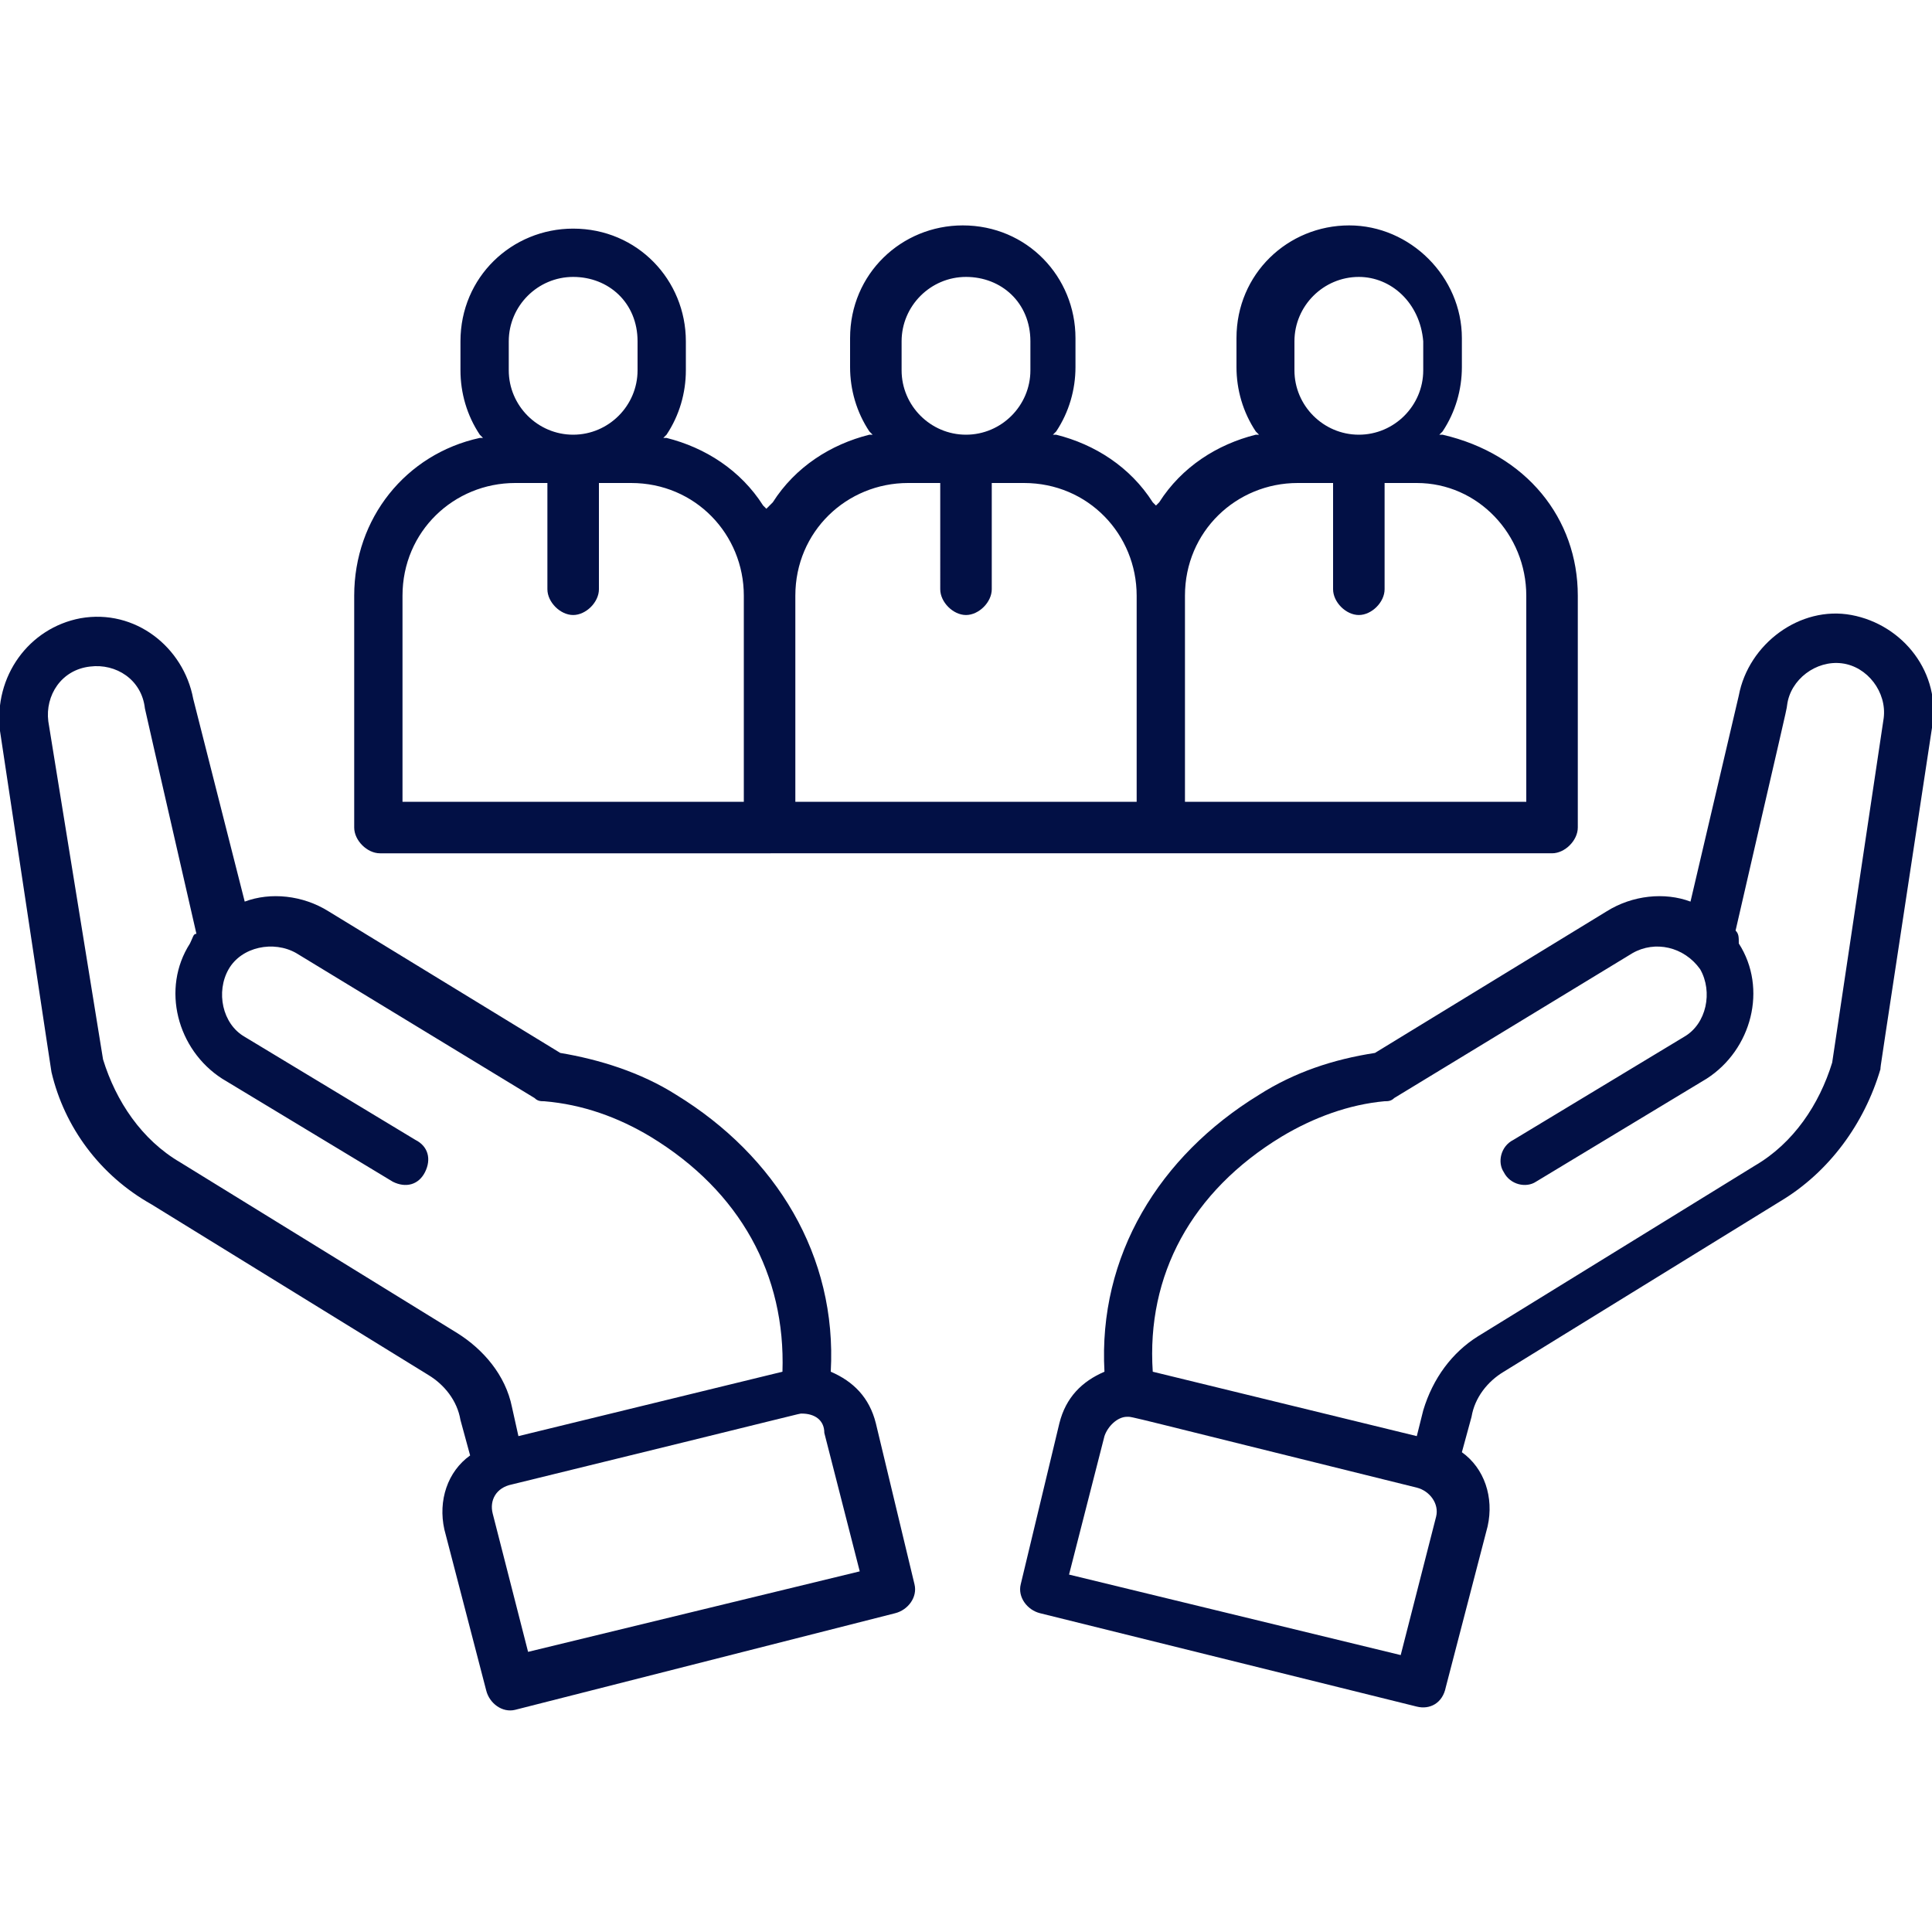
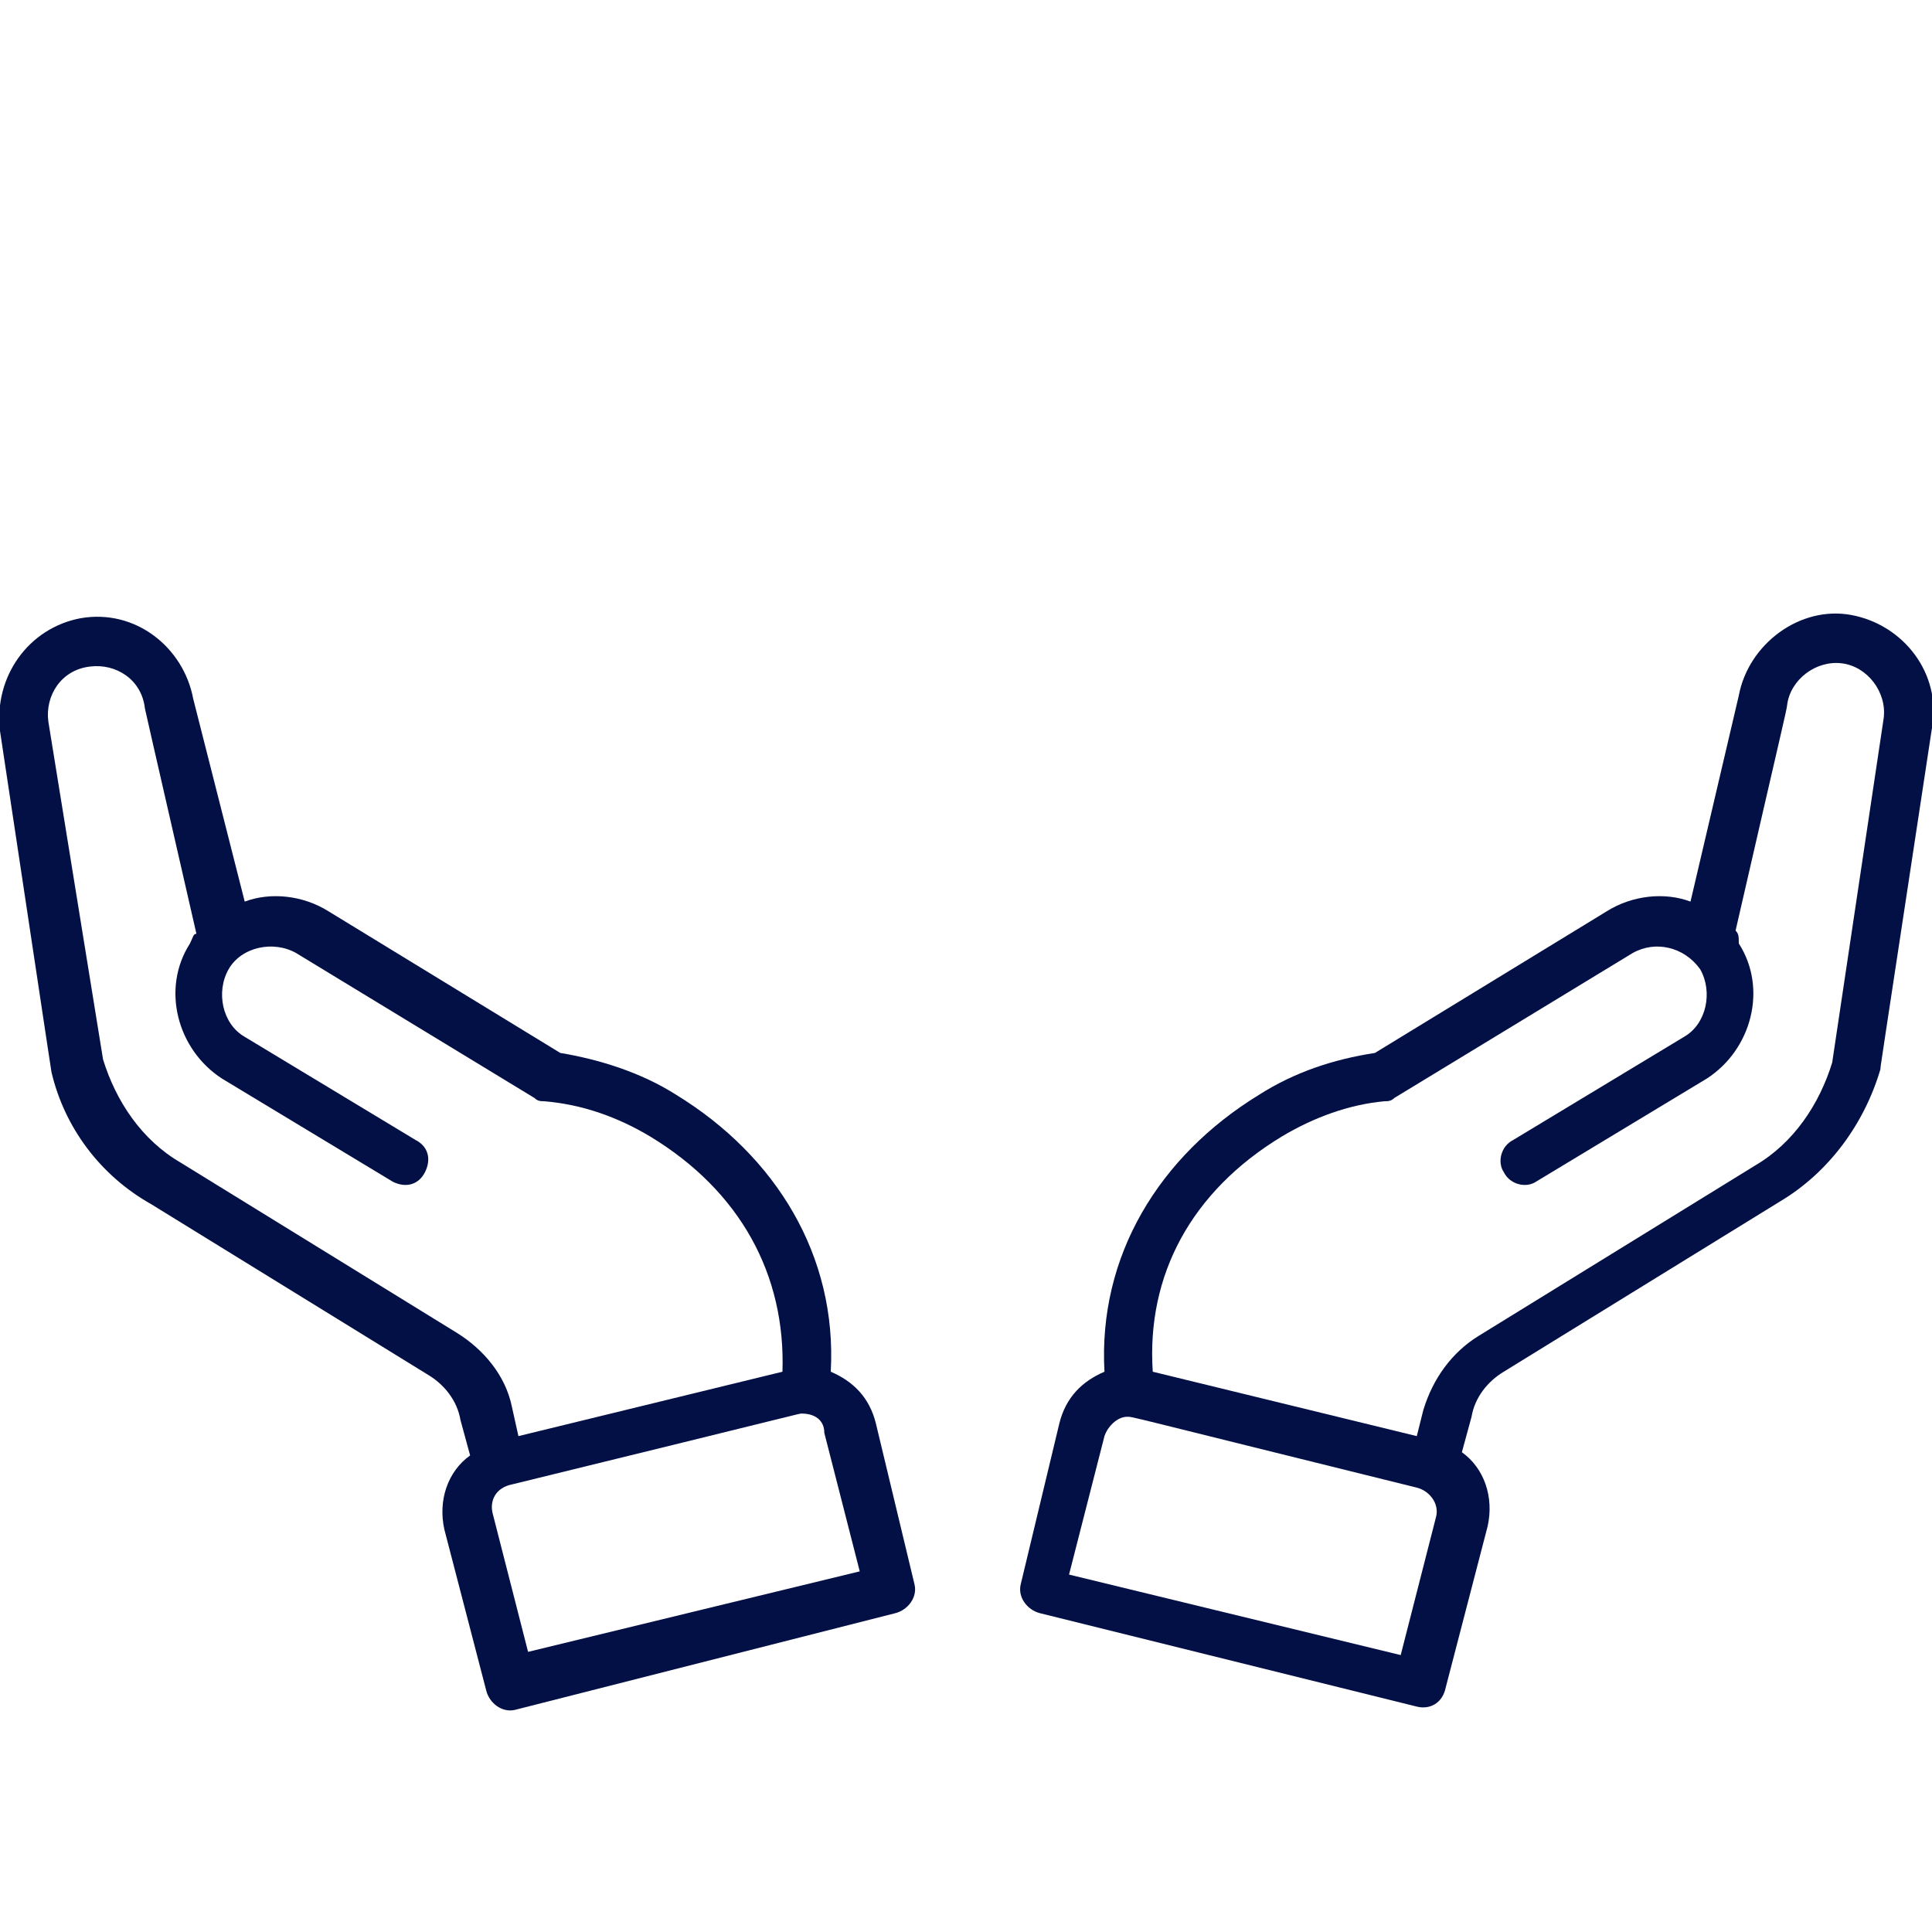
<svg xmlns="http://www.w3.org/2000/svg" version="1.1" id="Layer_1" x="0px" y="0px" width="60px" height="60px" viewBox="21 -21 60 60" style="enable-background:new 21 -21 60 60;" xml:space="preserve">
  <style type="text/css">
	.st0{fill:#021045;}
</style>
  <g id="XMLID_2847_">
    <g id="XMLID_2905_">
      <path id="XMLID_2911_" class="st0" d="M65,32c0.4,0.1,0.8-0.1,0.9-0.6l1.3-5c0.2-0.9-0.1-1.8-0.8-2.3l0.3-1.1    c0.1-0.6,0.5-1.1,1-1.4l8.6-5.3c1.5-0.9,2.6-2.4,3.1-4.1c0-0.1-0.1,0.6,1.6-10.6c0.3-1.7-0.9-3.2-2.5-3.5    c-1.6-0.3-3.2,0.9-3.5,2.5L73.5,7c-0.8-0.3-1.8-0.2-2.6,0.3l-7.2,4.4c-1.3,0.2-2.5,0.6-3.6,1.3c-3.1,1.9-5,5-4.8,8.6    c-0.7,0.3-1.2,0.8-1.4,1.6l-1.2,5c-0.1,0.4,0.2,0.8,0.6,0.9L65,32z M60.8,14.3c1-0.6,2.1-1,3.2-1.1c0.1,0,0.2,0,0.3-0.1l7.4-4.5    c0.7-0.4,1.6-0.2,2.1,0.5c0.4,0.7,0.2,1.7-0.5,2.1L68,14.4c-0.4,0.2-0.5,0.7-0.3,1c0.2,0.4,0.7,0.5,1,0.3l5.3-3.2    c1.4-0.9,1.9-2.8,1-4.2C75,8.1,75,8,74.9,7.9c1.4-6.1,1.6-6.9,1.6-7c0.1-0.8,0.9-1.4,1.7-1.3c0.8,0.1,1.4,0.9,1.3,1.7L77.9,12    c-0.4,1.3-1.2,2.5-2.4,3.2l-8.6,5.3c-0.8,0.5-1.4,1.3-1.7,2.3L65,23.6l-8.2-2C56.6,18.6,58,16,60.8,14.3L60.8,14.3z M55.3,23.6    c0.1-0.3,0.4-0.6,0.7-0.6c0.2,0-0.3-0.1,9,2.2c0.4,0.1,0.7,0.5,0.6,0.9l-1.1,4.3l-10.3-2.5L55.3,23.6z M55.3,23.6" />
      <path id="XMLID_2906_" class="st0" d="M48.8,29.1c0.4-0.1,0.7-0.5,0.6-0.9l-1.2-5c-0.2-0.8-0.7-1.3-1.4-1.6    c0.2-3.6-1.7-6.7-4.8-8.6c-1.1-0.7-2.4-1.1-3.6-1.3l-7.2-4.4c-0.8-0.5-1.8-0.6-2.6-0.3L27,0.7c-0.3-1.6-1.8-2.8-3.5-2.5    C21.9-1.5,20.8,0,21,1.7c1.7,11.3,1.6,10.6,1.6,10.6c0.4,1.7,1.5,3.2,3.1,4.1l8.6,5.3c0.5,0.3,0.9,0.8,1,1.4l0.3,1.1    c-0.7,0.5-1,1.4-0.8,2.3l1.3,5c0.1,0.4,0.5,0.7,0.9,0.6L48.8,29.1z M41.2,14.3c2.8,1.7,4.2,4.3,4.1,7.3l-8.2,2l-0.2-0.9    c-0.2-1-0.9-1.8-1.7-2.3l-8.6-5.3c-1.2-0.7-2-1.9-2.4-3.2L22.5,1.4c-0.1-0.8,0.4-1.6,1.3-1.7c0.8-0.1,1.6,0.4,1.7,1.3    c0,0,0.2,0.9,1.6,7C27,8,27,8.1,26.9,8.3c-0.9,1.4-0.4,3.3,1,4.2l5.3,3.2c0.4,0.2,0.8,0.1,1-0.3c0.2-0.4,0.1-0.8-0.3-1l-5.3-3.2    c-0.7-0.4-0.9-1.4-0.5-2.1c0.4-0.7,1.4-0.9,2.1-0.5l7.4,4.5c0.1,0.1,0.2,0.1,0.3,0.1C39.1,13.3,40.2,13.7,41.2,14.3L41.2,14.3z     M47.7,27.8l-10.3,2.5l-1.1-4.3c-0.1-0.4,0.1-0.8,0.6-0.9c9.4-2.3,8.9-2.2,9-2.2c0.4,0,0.7,0.2,0.7,0.6L47.7,27.8z M46.7,23.6" />
    </g>
-     <path id="XMLID_2848_" class="st0" d="M32.8,5.5c-0.4,0-0.8-0.4-0.8-0.8v-7.2c0-2.4,1.6-4.4,3.9-4.9l0.1,0l-0.1-0.1   c-0.4-0.6-0.6-1.3-0.6-2v-0.9c0-2,1.6-3.5,3.5-3.5c2,0,3.5,1.6,3.5,3.5v0.9c0,0.7-0.2,1.4-0.6,2l-0.1,0.1l0.1,0   c1.2,0.3,2.3,1,3,2.1l0.1,0.1L45-5.4c0.7-1.1,1.8-1.8,3-2.1l0.1,0l-0.1-0.1c-0.4-0.6-0.6-1.3-0.6-2v-0.9c0-2,1.6-3.5,3.5-3.5   c2,0,3.5,1.6,3.5,3.5v0.9c0,0.7-0.2,1.4-0.6,2l-0.1,0.1l0.1,0c1.2,0.3,2.3,1,3,2.1l0.1,0.1l0.1-0.1c0.7-1.1,1.8-1.8,3-2.1l0.1,0   l-0.1-0.1c-0.4-0.6-0.6-1.3-0.6-2v-0.9c0-2,1.6-3.5,3.5-3.5s3.5,1.6,3.5,3.5v0.9c0,0.7-0.2,1.4-0.6,2l-0.1,0.1l0.1,0   C68.4-6.9,70-4.9,70-2.5v7.2c0,0.4-0.4,0.8-0.8,0.8H32.8z M61.3-6c-1.9,0-3.5,1.5-3.5,3.5v6.4h10.6v-6.4C68.4-4.4,66.9-6,65-6h-1   v3.3c0,0.4-0.4,0.8-0.8,0.8s-0.8-0.4-0.8-0.8V-6H61.3z M49.2-6c-1.9,0-3.5,1.5-3.5,3.5v6.4h10.6v-6.4c0-1.9-1.5-3.5-3.5-3.5h-1v3.3   c0,0.4-0.4,0.8-0.8,0.8c-0.4,0-0.8-0.4-0.8-0.8V-6H49.2z M37-6c-1.9,0-3.5,1.5-3.5,3.5v6.4h10.6v-6.4c0-1.9-1.5-3.5-3.5-3.5h-1v3.3   c0,0.4-0.4,0.8-0.8,0.8S38-2.3,38-2.7V-6H37z M63.2-12.4c-1.1,0-2,0.9-2,2v0.9c0,1.1,0.9,2,2,2c1.1,0,2-0.9,2-2v-0.9   C65.1-11.6,64.2-12.4,63.2-12.4z M51-12.4c-1.1,0-2,0.9-2,2v0.9c0,1.1,0.9,2,2,2c1.1,0,2-0.9,2-2v-0.9C53-11.6,52.1-12.4,51-12.4z    M38.8-12.4c-1.1,0-2,0.9-2,2v0.9c0,1.1,0.9,2,2,2c1.1,0,2-0.9,2-2v-0.9C40.8-11.6,39.9-12.4,38.8-12.4z" />
  </g>
</svg>